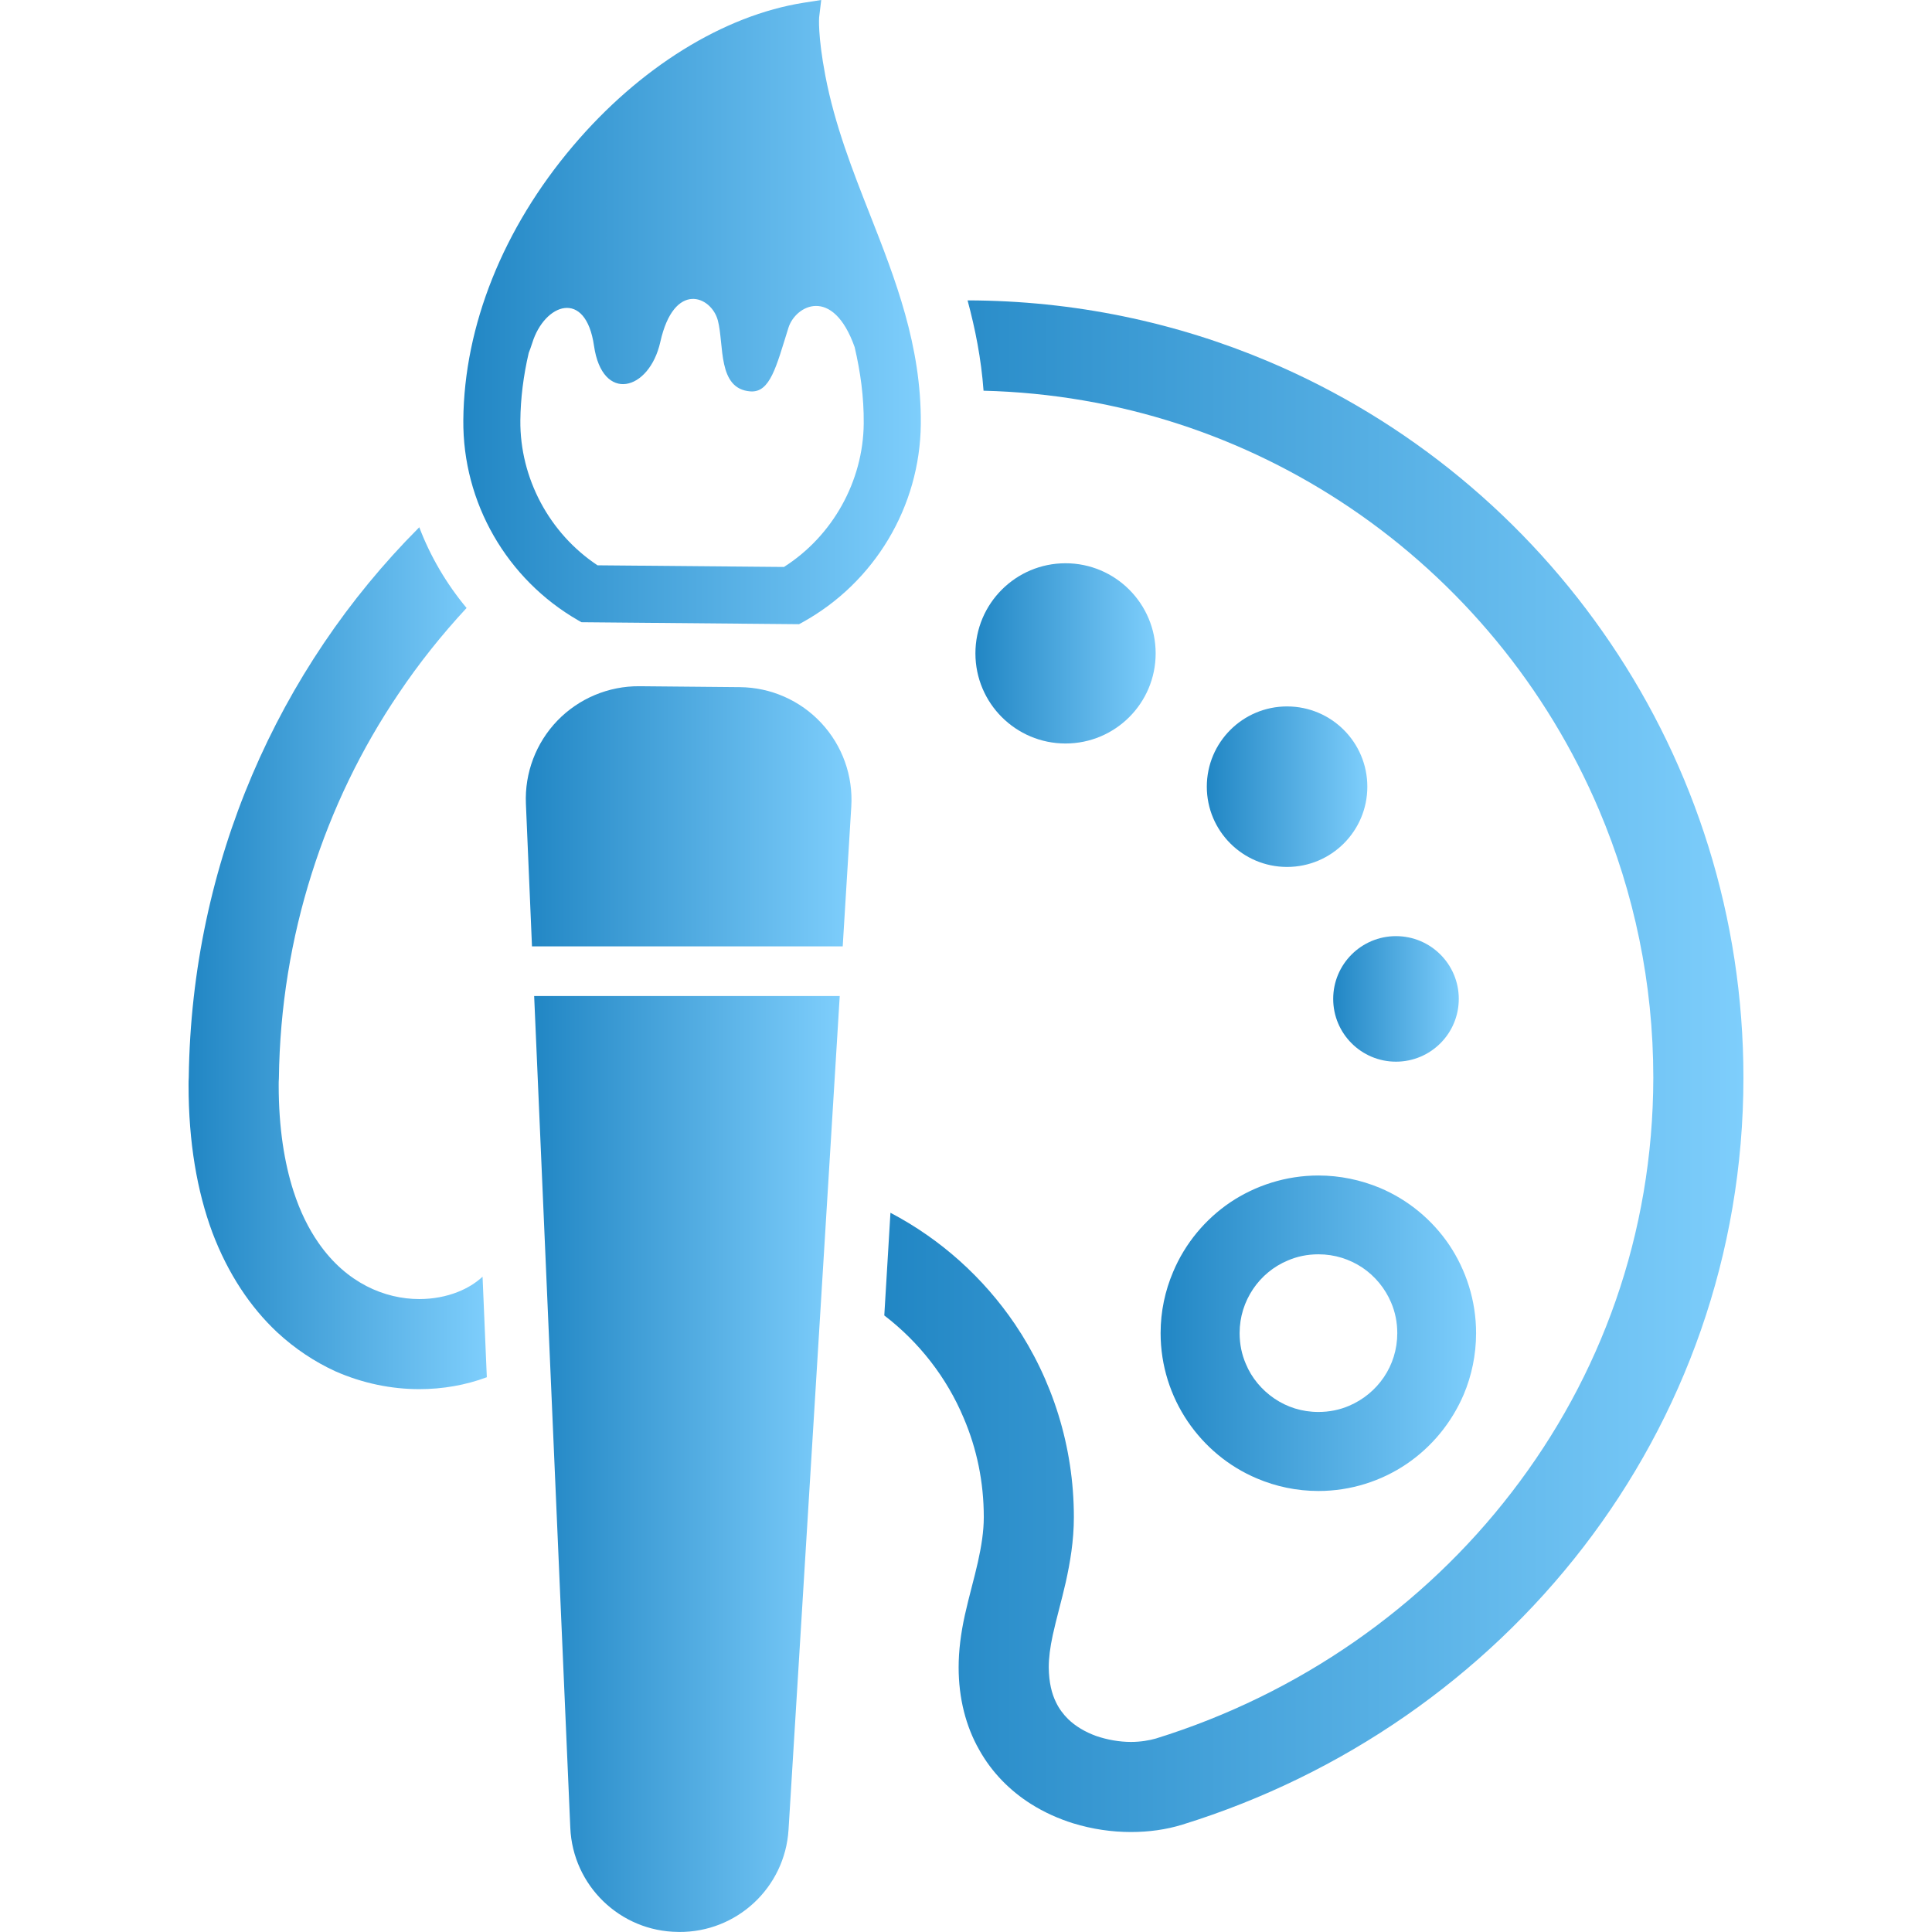
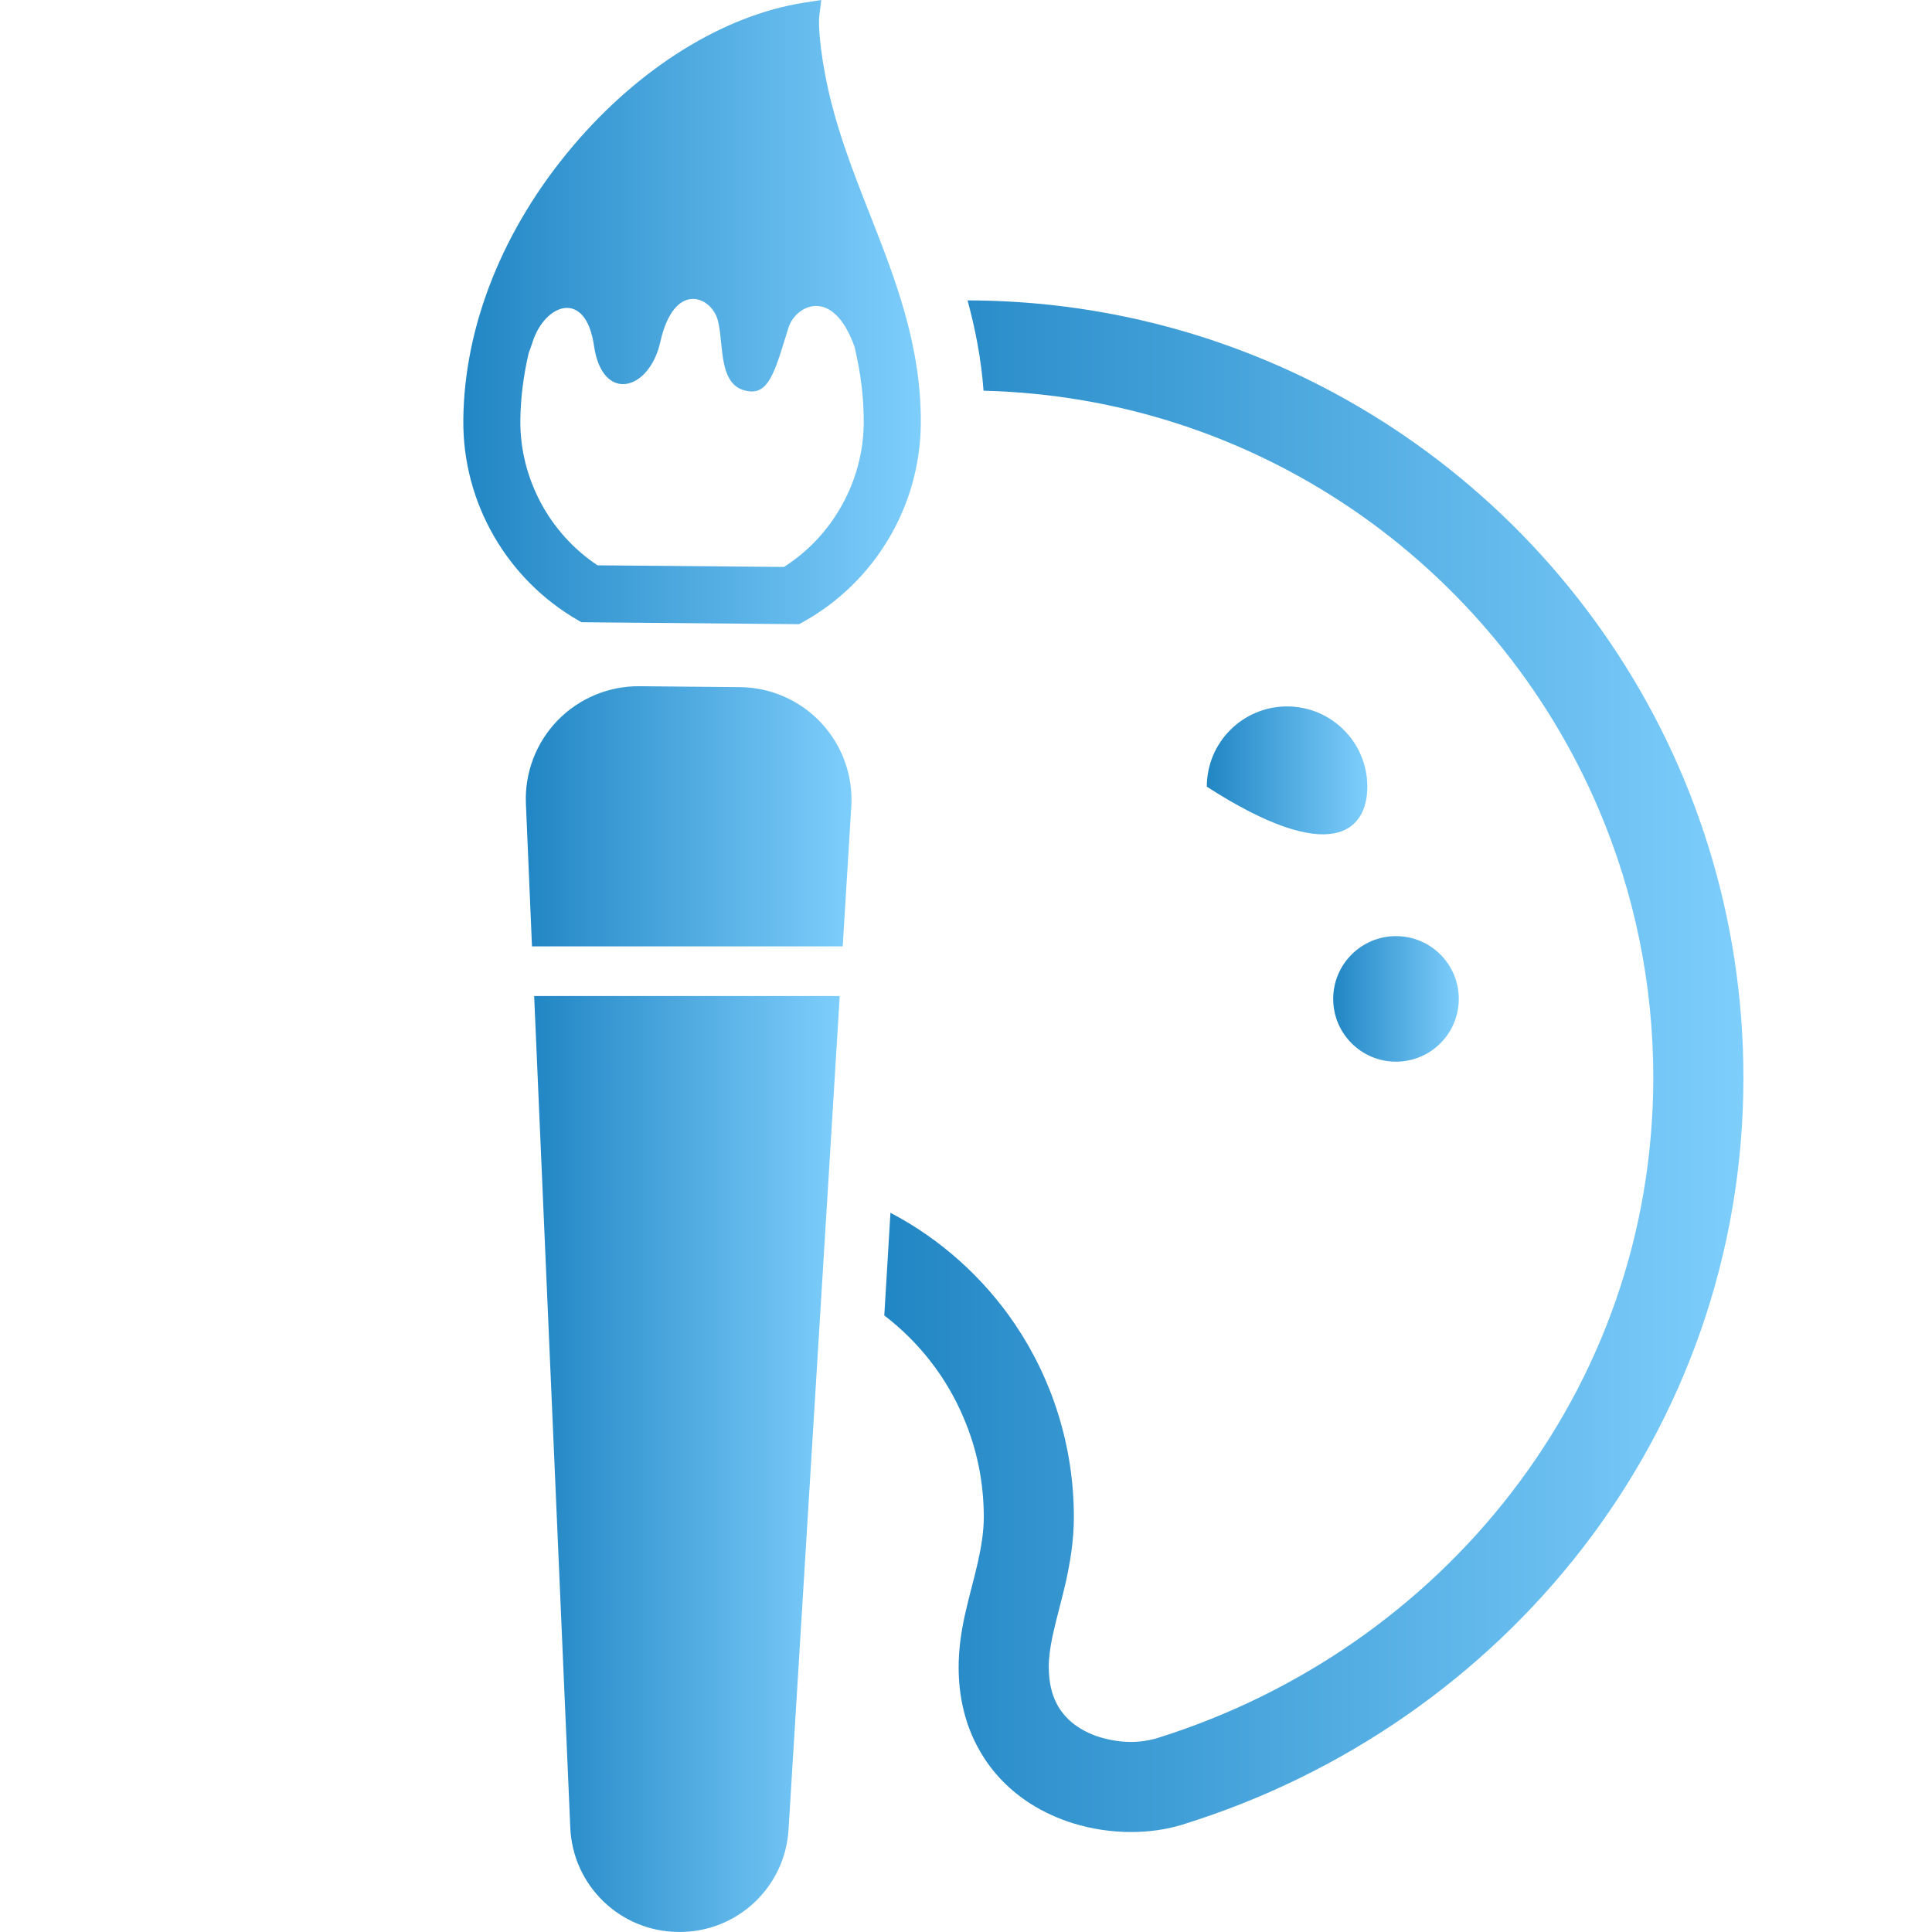
<svg xmlns="http://www.w3.org/2000/svg" width="48" height="48" viewBox="0 0 48 48" fill="none">
  <g clip-path="url(#clip0_1802_7906)">
    <path d="M14.371 15.416L14.446 15.459L19.852 15.508L19.929 15.466C21.728 14.476 22.858 12.587 22.877 10.536C22.894 8.59 22.243 6.932 21.613 5.329C21.182 4.234 20.738 3.102 20.505 1.879C20.313 0.869 20.351 0.433 20.351 0.432L20.403 0L19.973 0.067C17.977 0.381 15.885 1.679 14.234 3.629C12.499 5.676 11.532 8.093 11.511 10.434C11.492 12.485 12.589 14.393 14.371 15.416ZM13.136 8.768C13.167 8.692 13.194 8.611 13.223 8.523C13.527 7.539 14.552 7.165 14.758 8.592C14.965 10.021 16.131 9.717 16.405 8.497C16.747 6.964 17.676 7.356 17.835 7.962C17.994 8.566 17.821 9.662 18.642 9.724C19.137 9.762 19.287 9.102 19.589 8.142C19.761 7.591 20.69 7.09 21.234 8.625C21.377 9.238 21.465 9.863 21.459 10.523C21.446 11.955 20.687 13.317 19.477 14.086L14.846 14.045C13.649 13.253 12.915 11.879 12.928 10.446C12.934 9.896 13.004 9.333 13.136 8.768Z" fill="url(#paint0_linear_1802_7906)" />
    <path d="M18.382 17.072L15.887 17.049C15.12 17.043 14.383 17.351 13.849 17.903C13.316 18.456 13.033 19.202 13.066 19.97L13.217 23.512H20.937L21.15 20.041C21.197 19.274 20.928 18.524 20.405 17.963C19.881 17.4 19.15 17.079 18.382 17.072Z" fill="url(#paint1_linear_1802_7906)" />
    <path d="M14.169 45.411C14.231 46.848 15.408 47.987 16.847 47.998L16.866 47.999C18.306 48.012 19.503 46.895 19.591 45.458L20.863 24.746H13.271L14.169 45.411Z" fill="url(#paint2_linear_1802_7906)" />
    <path d="M40.013 15.979C37.932 12.898 34.985 10.448 31.518 8.982C29.216 8.008 26.686 7.468 24.039 7.463C24.23 8.172 24.378 8.913 24.436 9.707C27.808 9.791 30.931 10.85 33.545 12.617C36.271 14.46 38.435 17.069 39.732 20.133C40.595 22.171 41.076 24.415 41.076 26.775C41.071 30.671 39.764 34.212 37.562 37.069C35.366 39.927 32.269 42.092 28.718 43.193C28.554 43.24 28.337 43.278 28.099 43.278C27.813 43.278 27.506 43.224 27.231 43.129C26.956 43.029 26.718 42.886 26.538 42.711C26.416 42.59 26.315 42.457 26.236 42.293C26.13 42.076 26.061 41.806 26.056 41.425C26.056 41.197 26.088 40.933 26.156 40.621C26.241 40.229 26.368 39.795 26.479 39.308C26.585 38.827 26.68 38.286 26.68 37.694C26.68 35.926 26.141 34.269 25.22 32.904C24.436 31.745 23.373 30.787 22.123 30.131L21.97 32.682C22.833 33.343 23.521 34.222 23.944 35.233C24.267 35.989 24.442 36.816 24.442 37.694C24.442 38.043 24.384 38.413 24.294 38.816C24.204 39.218 24.077 39.652 23.971 40.129C23.871 40.584 23.817 41.012 23.817 41.425C23.817 42.193 23.997 42.891 24.325 43.468C24.648 44.05 25.109 44.5 25.612 44.818C25.945 45.029 26.305 45.188 26.66 45.299C27.141 45.447 27.628 45.516 28.099 45.516C28.538 45.516 28.972 45.458 29.38 45.331C33.376 44.093 36.853 41.663 39.34 38.435C41.823 35.212 43.315 31.179 43.315 26.775C43.315 22.779 42.098 19.058 40.013 15.979Z" fill="url(#paint3_linear_1802_7906)" />
-     <path d="M11.37 32.1C11.089 32.211 10.761 32.275 10.417 32.275C9.988 32.275 9.533 32.174 9.104 31.952C8.676 31.729 8.268 31.391 7.908 30.872C7.67 30.528 7.458 30.11 7.289 29.586C7.067 28.892 6.924 28.025 6.924 26.961C6.924 26.903 6.924 26.85 6.929 26.791C6.95 25.019 7.236 23.309 7.744 21.705C8.252 20.097 8.982 18.593 9.903 17.233C10.411 16.476 10.978 15.767 11.592 15.105C11.094 14.508 10.692 13.825 10.417 13.1C10.411 13.105 10.401 13.116 10.396 13.121C6.918 16.614 4.759 21.441 4.69 26.76V26.765C4.685 26.829 4.685 26.892 4.685 26.961C4.685 28.379 4.896 29.596 5.277 30.623C5.664 31.645 6.22 32.476 6.886 33.1C7.331 33.513 7.823 33.836 8.331 34.069C9.014 34.37 9.728 34.513 10.417 34.513C10.999 34.513 11.57 34.413 12.095 34.217L11.989 31.719C11.824 31.873 11.613 32.005 11.37 32.1Z" fill="url(#paint4_linear_1802_7906)" />
-     <path d="M28.835 33.121C28.835 33.931 29.084 34.688 29.507 35.313C29.93 35.937 30.523 36.434 31.227 36.731C31.698 36.932 32.217 37.043 32.757 37.043C33.561 37.043 34.323 36.795 34.948 36.371C35.572 35.947 36.065 35.349 36.366 34.645C36.562 34.18 36.673 33.661 36.673 33.121C36.673 32.312 36.424 31.555 36.006 30.93C35.583 30.305 34.985 29.808 34.281 29.512C33.809 29.316 33.291 29.205 32.757 29.205C31.947 29.205 31.19 29.454 30.565 29.872C29.941 30.295 29.443 30.893 29.147 31.597C28.946 32.068 28.835 32.582 28.835 33.121ZM31.132 32.026C31.343 31.713 31.64 31.465 31.994 31.317C32.227 31.216 32.481 31.163 32.757 31.163C33.164 31.163 33.535 31.285 33.852 31.496C34.164 31.708 34.413 32.01 34.561 32.359C34.662 32.592 34.715 32.852 34.715 33.121C34.715 33.529 34.593 33.905 34.381 34.217C34.17 34.529 33.868 34.778 33.519 34.926C33.286 35.027 33.027 35.08 32.757 35.08C32.344 35.08 31.973 34.958 31.661 34.746C31.349 34.534 31.095 34.233 30.952 33.884C30.851 33.65 30.798 33.397 30.798 33.121C30.798 32.714 30.92 32.343 31.132 32.026Z" fill="url(#paint5_linear_1802_7906)" />
-     <path d="M28.712 16.233C28.712 14.997 27.709 13.994 26.473 13.994C25.236 13.994 24.234 14.997 24.234 16.233C24.234 17.47 25.236 18.472 26.473 18.472C27.709 18.472 28.712 17.47 28.712 16.233Z" fill="url(#paint6_linear_1802_7906)" />
-     <path d="M31.977 17.551C30.876 17.551 29.983 18.443 29.983 19.545C29.983 20.646 30.876 21.539 31.977 21.539C33.079 21.539 33.971 20.646 33.971 19.545C33.971 18.444 33.079 17.551 31.977 17.551Z" fill="url(#paint7_linear_1802_7906)" />
+     <path d="M31.977 17.551C30.876 17.551 29.983 18.443 29.983 19.545C33.079 21.539 33.971 20.646 33.971 19.545C33.971 18.444 33.079 17.551 31.977 17.551Z" fill="url(#paint7_linear_1802_7906)" />
    <path d="M34.683 26.377C35.545 26.377 36.243 25.679 36.243 24.817C36.243 23.956 35.545 23.258 34.683 23.258C33.822 23.258 33.123 23.956 33.123 24.817C33.123 25.679 33.822 26.377 34.683 26.377Z" fill="url(#paint8_linear_1802_7906)" />
  </g>
  <defs>
    <linearGradient id="paint0_linear_1802_7906" x1="11.511" y1="7.754" x2="22.877" y2="7.754" gradientUnits="userSpaceOnUse">
      <stop stop-color="#2186C4" />
      <stop offset="1" stop-color="#7ECEFC" />
    </linearGradient>
    <linearGradient id="paint1_linear_1802_7906" x1="13.063" y1="20.28" x2="21.155" y2="20.28" gradientUnits="userSpaceOnUse">
      <stop stop-color="#2186C4" />
      <stop offset="1" stop-color="#7ECEFC" />
    </linearGradient>
    <linearGradient id="paint2_linear_1802_7906" x1="13.271" y1="36.373" x2="20.863" y2="36.373" gradientUnits="userSpaceOnUse">
      <stop stop-color="#2186C4" />
      <stop offset="1" stop-color="#7ECEFC" />
    </linearGradient>
    <linearGradient id="paint3_linear_1802_7906" x1="21.97" y1="26.489" x2="43.315" y2="26.489" gradientUnits="userSpaceOnUse">
      <stop stop-color="#2186C4" />
      <stop offset="1" stop-color="#7ECEFC" />
    </linearGradient>
    <linearGradient id="paint4_linear_1802_7906" x1="4.685" y1="23.806" x2="12.095" y2="23.806" gradientUnits="userSpaceOnUse">
      <stop stop-color="#2186C4" />
      <stop offset="1" stop-color="#7ECEFC" />
    </linearGradient>
    <linearGradient id="paint5_linear_1802_7906" x1="28.835" y1="33.124" x2="36.673" y2="33.124" gradientUnits="userSpaceOnUse">
      <stop stop-color="#2186C4" />
      <stop offset="1" stop-color="#7ECEFC" />
    </linearGradient>
    <linearGradient id="paint6_linear_1802_7906" x1="24.234" y1="16.233" x2="28.712" y2="16.233" gradientUnits="userSpaceOnUse">
      <stop stop-color="#2186C4" />
      <stop offset="1" stop-color="#7ECEFC" />
    </linearGradient>
    <linearGradient id="paint7_linear_1802_7906" x1="29.983" y1="19.545" x2="33.971" y2="19.545" gradientUnits="userSpaceOnUse">
      <stop stop-color="#2186C4" />
      <stop offset="1" stop-color="#7ECEFC" />
    </linearGradient>
    <linearGradient id="paint8_linear_1802_7906" x1="33.123" y1="24.817" x2="36.243" y2="24.817" gradientUnits="userSpaceOnUse">
      <stop stop-color="#2186C4" />
      <stop offset="1" stop-color="#7ECEFC" />
    </linearGradient>
    <clipPath id="clip0_1802_7906">
      <rect width="48" height="48" fill="white" />
    </clipPath>
  </defs>
</svg>